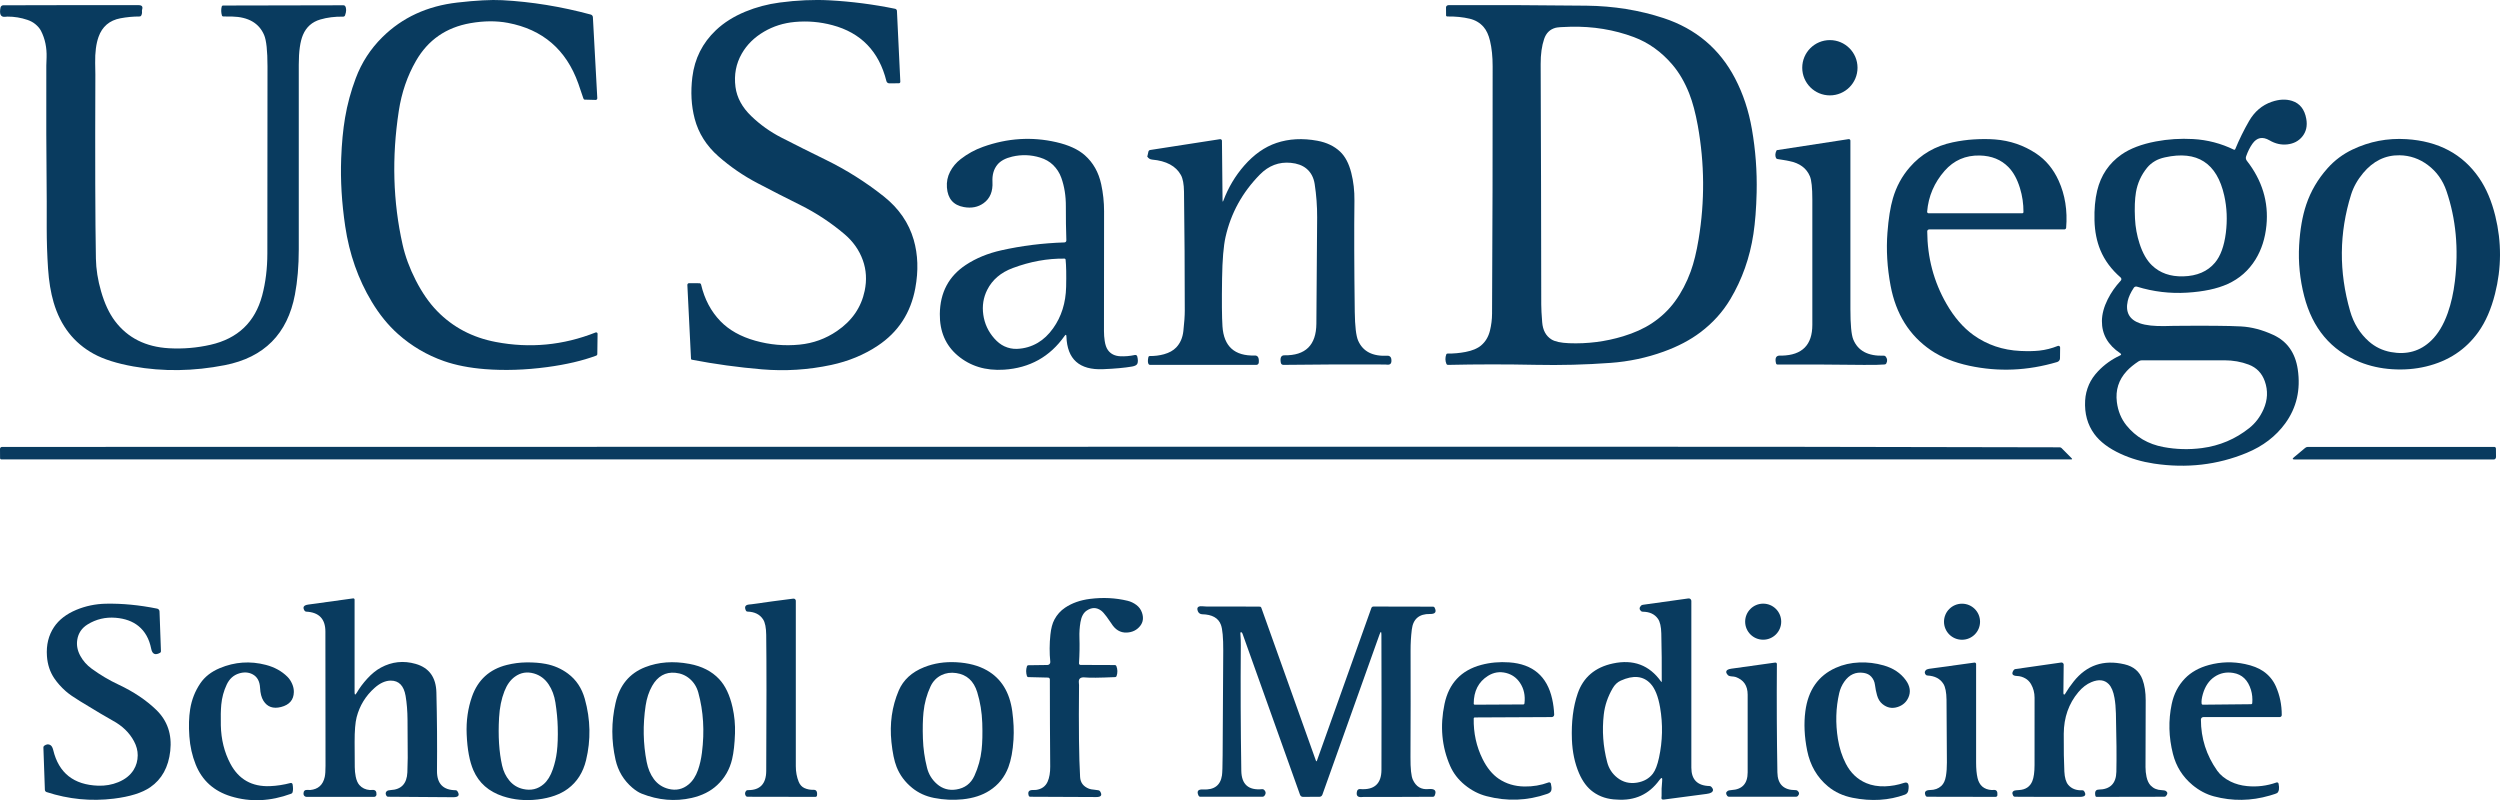
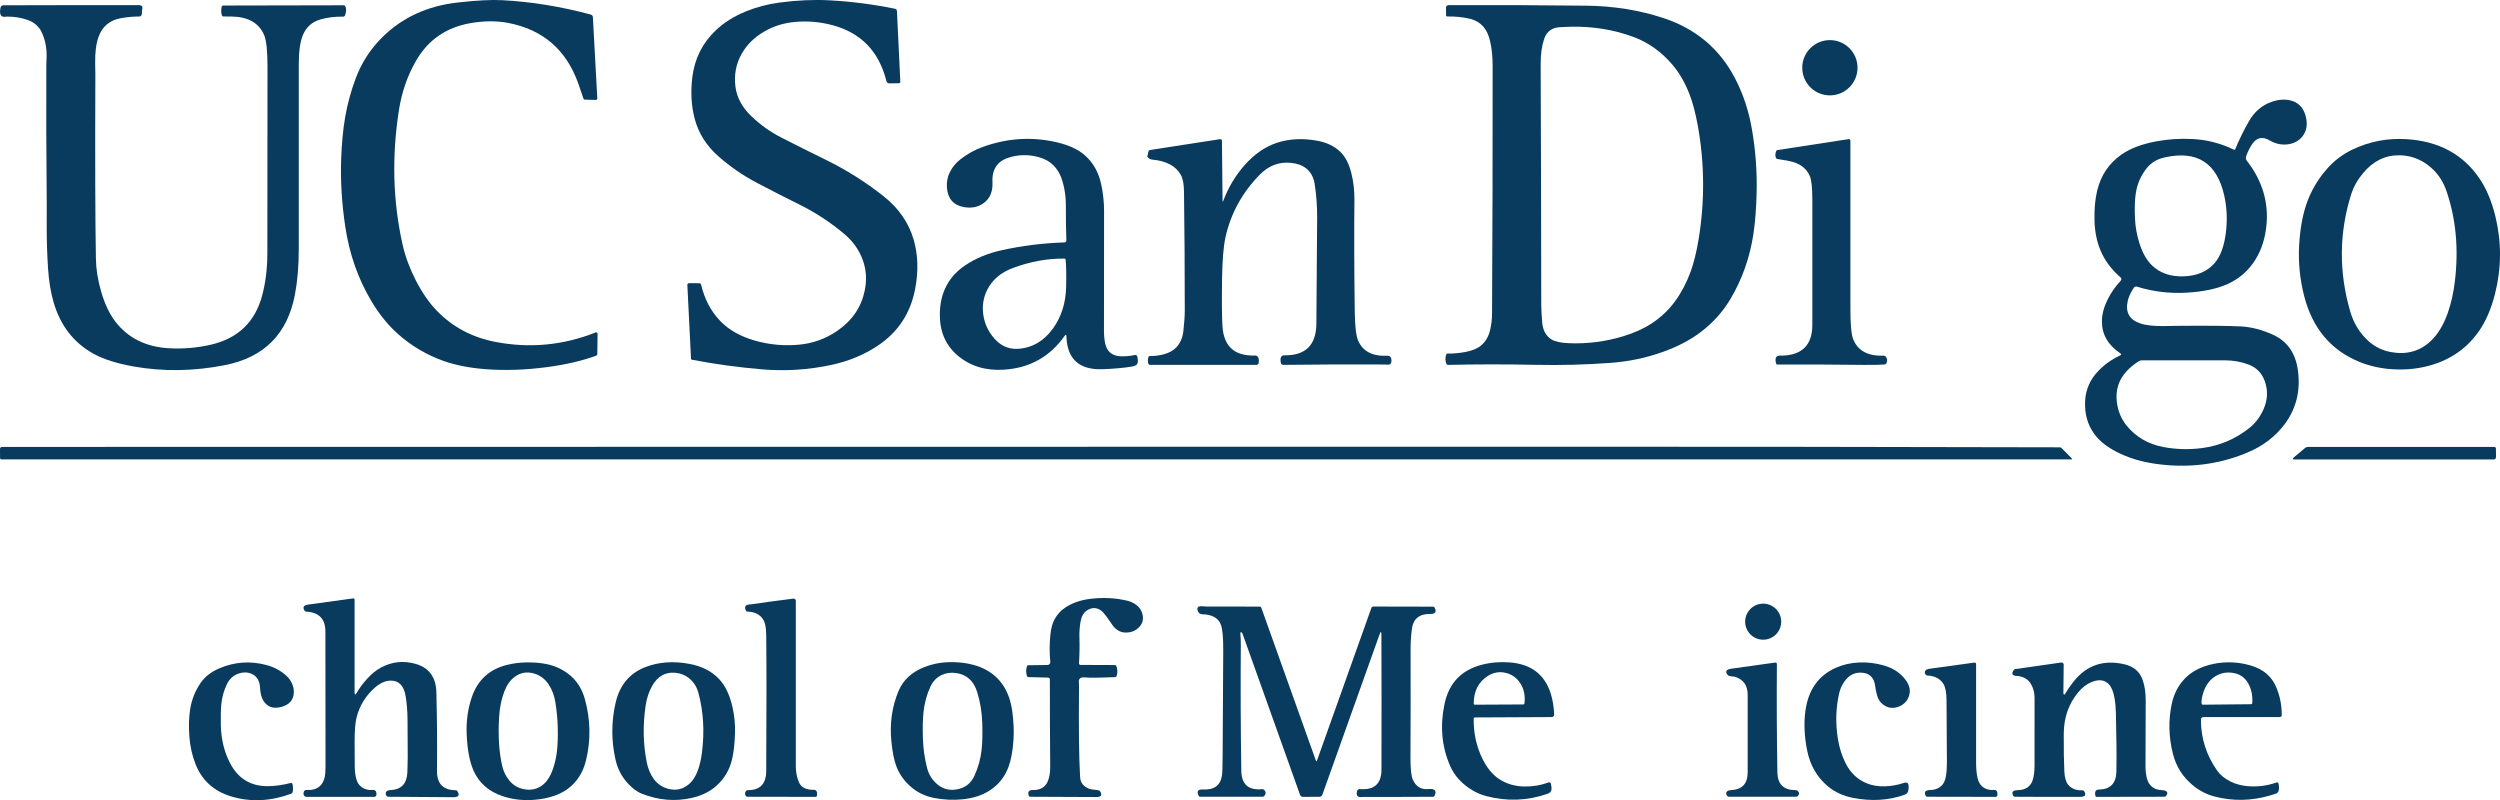
<svg xmlns="http://www.w3.org/2000/svg" id="Layer_2" viewBox="0 0 1198.33 383.57">
  <defs>
    <style>.cls-1{fill:#093b5f;}</style>
  </defs>
  <g id="Layer_1-2">
    <path class="cls-1" d="M183.3,17.8c9.51-9.4,21.49-14.93,35.92-16.58,9.02-1.03,16.19-1.41,21.51-1.13,14.07.75,28.22,3.05,42.45,6.89.57.15.98.66,1.01,1.24l2.11,38.8c.03.46-.28.85-.69.88-.02,0-.04,0-.06,0l-5.28-.14c-.28-.01-.53-.24-.64-.58-.77-2.41-1.59-4.81-2.45-7.2-5.8-16.19-17.04-25.86-33.71-29.01-5.52-1.04-11.51-1-17.98.13-11.64,2.04-20.33,8.06-26.08,18.06-4.17,7.23-6.92,15.25-8.26,24.05-3.39,22.17-2.79,43.5,1.82,64.01,1.27,5.67,3.37,11.36,6.29,17.08,3.06,5.99,6.49,10.93,10.3,14.83,7.53,7.73,16.9,12.67,28.11,14.8,16.33,3.11,32.26,1.59,47.81-4.56.36-.14.77.02.91.37.03.08.05.17.05.26l-.13,9.79c0,.29-.2.56-.5.67-6.59,2.45-14.45,4.29-23.59,5.51-10.44,1.39-20.38,1.71-29.82.96-7.41-.59-13.93-1.87-19.58-3.84-8.23-2.89-15.58-7.22-22.07-13.01-4.72-4.21-8.91-9.37-12.57-15.46-6.5-10.81-10.74-22.86-12.71-36.15-1.67-11.26-2.32-22.09-1.93-32.48.27-7.31.89-13.81,1.85-19.5,1.09-6.47,2.81-12.81,5.14-19,2.82-7.51,7.08-14.07,12.77-19.69Z" />
    <path class="cls-1" d="M345.28,153.91c4.15,4.29,9.72,7.43,16.73,9.4,6.95,1.96,14.02,2.59,21.21,1.88,6.56-.64,12.55-2.81,17.98-6.52,7.19-4.9,11.61-11.33,13.27-19.29,1.07-5.13.78-10.02-.89-14.66-1.73-4.83-4.68-9-8.83-12.52-6.49-5.49-13.54-10.14-21.15-13.93-6.91-3.43-13.78-6.94-20.61-10.53-6.69-3.51-12.88-7.76-18.56-12.74-5.81-5.1-9.63-11.14-11.46-18.13-1.61-6.16-1.98-12.79-1.11-19.89,1.09-8.88,4.85-16.38,11.3-22.5,3.83-3.63,8.56-6.61,14.17-8.92,5.14-2.12,10.6-3.57,16.39-4.34,8.35-1.11,16.35-1.47,24-1.06,10.45.57,20.9,1.92,31.33,4.05.49.1.86.52.88,1.02l1.62,33.93c.02.4-.27.74-.65.76-.01,0-.03,0-.04,0l-4.63.03c-.63,0-1.19-.44-1.35-1.08-3.55-14.23-12.19-23.17-25.93-26.82-5.9-1.57-11.89-2.08-17.97-1.52-5.39.49-10.3,2.04-14.74,4.64-4.66,2.73-8.21,6.22-10.66,10.49-2.79,4.85-3.8,10.19-3.05,16,.67,5.12,3.19,9.78,7.54,13.97,4.29,4.14,9.1,7.57,14.42,10.3,7.07,3.63,14.18,7.18,21.32,10.67,9.89,4.84,19.15,10.68,27.78,17.52,7.24,5.75,12.03,12.7,14.38,20.85,2.05,7.1,2.3,14.82.76,23.15-2.18,11.87-8.18,21.07-18.01,27.6-6.58,4.37-14,7.44-22.26,9.21-10.97,2.35-22.05,3.05-33.25,2.11-11.31-.95-22.51-2.49-33.61-4.62-.21-.04-.37-.22-.38-.43l-1.75-35.37c-.03-.46.31-.85.75-.88.02,0,.04,0,.06,0l4.99.03c.37,0,.69.27.78.65,1.65,6.99,4.72,12.82,9.23,17.49Z" />
    <path class="cls-1" d="M81.03,166.93c6.71.37,13.34-.18,19.89-1.67,13.08-2.98,21.33-10.85,24.74-23.6,1.65-6.19,2.48-12.92,2.49-20.19.04-29.87.06-59.73.07-89.6,0-7.53-.54-12.56-1.62-15.09-2.45-5.71-7.55-8.66-15.31-8.85-1.41-.03-2.83-.04-4.25-.03-.31,0-.58-.18-.66-.46-.42-1.42-.46-2.85-.11-4.29.08-.29.34-.5.64-.5l57.74-.12c.34,0,.65.15.8.4.64,1.05.62,2.53-.05,4.42-.14.38-.5.64-.91.63-3.99-.07-7.65.39-10.98,1.37-3.93,1.15-6.69,3.61-8.29,7.37-1.34,3.15-2.01,7.9-2.01,14.25,0,29.5,0,59,0,88.5,0,7.99-.61,15.23-1.84,21.73-3.56,18.85-14.76,30.13-33.6,33.83-14.97,2.94-29.57,3.15-43.8.62-7.91-1.41-14.23-3.41-18.98-6-9.55-5.22-15.98-13.45-19.28-24.68-1.38-4.71-2.27-10.12-2.68-16.25-.43-6.51-.64-13.03-.64-19.56,0-8.19.01-12.32.01-12.39-.21-21.79-.28-43.59-.2-65.38,0-.03.04-1.31.13-3.83.15-4.74-.74-9-2.68-12.78-.6-1.15-1.53-2.24-2.78-3.26-1.02-.83-2.26-1.5-3.71-1.99-3.09-1.05-6.29-1.58-9.6-1.57-.07,0-.46.03-1.18.1C.33,8.24-.39,6.77.24,3.63c.13-.64.69-1.1,1.33-1.1,21.29-.07,42.92-.09,64.9-.06,1.52,0,2.08.68,1.67,2.04-.09.31-.12.62-.09.94.09.74-.04,1.42-.38,2.04-.13.25-.43.41-.76.41-3.09,0-6.15.29-9.18.86-5.24.99-8.74,3.97-10.51,8.96-1.15,3.25-1.69,7.42-1.6,12.51.06,3.63.09,5.46.09,5.49-.15,40.63-.07,70.04.26,88.25.09,5.05.92,10.29,2.49,15.71,1.68,5.83,3.9,10.58,6.67,14.24,6.08,8.04,14.71,12.38,25.9,13.01Z" />
    <path class="cls-1" d="M715.19,150.41c.22-39.57.31-79.13.28-118.69,0-4.58-.42-8.62-1.25-12.11-.68-2.87-1.71-5.1-3.1-6.7-1.73-1.98-3.94-3.29-6.65-3.94-3.21-.76-6.77-1.12-10.68-1.07-.35,0-.63-.2-.64-.47,0,0,0,0,0-.01l-.03-3.88c0-.58.53-1.06,1.2-1.07,22.27-.09,44.32-.01,66.15.25,13.02.15,25.33,2.14,36.93,5.95,15.45,5.09,26.87,14.71,34.26,28.86,3.86,7.4,6.56,15.53,8.09,24.38,1.75,10.07,2.5,20.18,2.27,30.33-.18,7.65-.7,14.3-1.55,19.93-1.73,11.37-5.42,21.78-11.06,31.24-3.65,6.12-8.43,11.41-14.34,15.87-4.9,3.7-10.77,6.79-17.62,9.26-8.17,2.96-16.67,4.76-25.48,5.4-11.99.88-23.99,1.19-36,.93-13.98-.29-27.96-.28-41.94.03-.31,0-.58-.17-.7-.45-.62-1.51-.65-3.04-.08-4.59.09-.24.32-.4.57-.39,2.98.03,5.89-.23,8.74-.79,3.19-.62,5.64-1.64,7.33-3.06,2.14-1.79,3.57-4.17,4.3-7.16.65-2.65.99-5.33,1-8.05ZM740.16,18.66c-1.13,3.31-1.69,7.33-1.67,12.06.15,38.41.25,76.83.28,115.25,0,1.99.15,4.82.45,8.5.31,3.85,1.81,6.6,4.48,8.25,1.67,1.03,4.45,1.63,8.33,1.79,8.89.35,17.55-.75,25.98-3.31,5.35-1.63,9.94-3.7,13.77-6.23,4.43-2.93,8.14-6.45,11.13-10.56,3.06-4.21,5.56-8.97,7.49-14.27,1.52-4.16,2.79-9.34,3.81-15.54,2.99-18.13,2.86-36.24-.39-54.33-1.11-6.13-2.47-11.25-4.09-15.36-2.14-5.44-4.83-10.07-8.07-13.88-5.27-6.19-11.44-10.6-18.5-13.25-9.53-3.56-19.65-5.21-30.38-4.96-3.82.09-6.19.25-7.1.49-2.71.71-4.55,2.5-5.52,5.35Z" />
    <circle class="cls-1" cx="877.12" cy="32.47" r="13.25" />
    <path class="cls-1" d="M1024.3,137.4c-.56-.17-1.18.05-1.5.54-1.51,2.29-2.48,4.39-2.91,6.32-1.19,5.38.76,8.95,5.83,10.71,2.88,1,6.94,1.44,12.18,1.32,2.69-.06,4.07-.09,4.14-.09,15.5-.14,26.23-.05,32.18.27,5.01.27,10.16,1.62,15.44,4.06,6.63,3.07,10.53,8.55,11.72,16.45,1.46,9.79-.53,18.43-5.97,25.93-4.53,6.23-10.7,10.95-18.53,14.18-13.97,5.77-28.77,7.48-44.41,5.13-5.78-.87-11.11-2.43-15.98-4.68-5.68-2.62-9.88-5.78-12.6-9.48-3.3-4.49-4.77-9.86-4.42-16.09.15-2.65.77-5.19,1.84-7.64.98-2.22,2.43-4.35,4.36-6.39,2.99-3.15,6.51-5.68,10.56-7.57.63-.29.66-.64.08-1.03-5.94-3.98-8.87-9.15-8.8-15.5.04-3.29.97-6.75,2.78-10.37,1.62-3.23,3.71-6.22,6.27-8.97.39-.42.36-1.08-.06-1.47,0,0-.02-.01-.02-.02-4.45-3.86-7.68-8.23-9.7-13.1-1.75-4.23-2.69-8.98-2.83-14.26-.14-5.35.29-10.11,1.29-14.29,1.77-7.33,5.64-13.08,11.61-17.26,4.17-2.91,9.67-5.01,16.5-6.3,5.85-1.11,11.81-1.49,17.87-1.15,6.87.39,13.39,2.09,19.56,5.1.23.11.5.02.62-.21,0-.01,0-.02.01-.03,1.91-4.64,4.12-9.13,6.62-13.48,2.63-4.55,6.25-7.63,10.84-9.22,3.59-1.24,6.85-1.39,9.78-.46,3.74,1.19,6.01,4.07,6.82,8.62.6,3.39-.06,6.24-1.97,8.55-1.73,2.1-4.08,3.33-7.04,3.68-2.95.35-5.81-.29-8.6-1.92-3.33-1.95-6.06-1.41-8.21,1.62-1.16,1.63-2.17,3.64-3.02,6.04-.26.71-.13,1.5.34,2.1,7.37,9.45,10.51,19.79,9.4,31.01-.61,6.21-2.35,11.64-5.23,16.31-3.27,5.29-7.72,9.22-13.36,11.77-5.03,2.28-11.52,3.66-19.47,4.15-8.15.5-16.16-.46-24.01-2.88ZM1029.16,80.41c-2.81,3.47-4.59,7.39-5.33,11.76-.55,3.31-.71,7.51-.46,12.61.2,4.11.93,8.11,2.19,12,1.47,4.54,3.44,8.01,5.93,10.4,3.83,3.69,8.82,5.45,14.98,5.29,6.62-.17,11.7-2.36,15.24-6.56,2.67-3.18,4.41-7.94,5.21-14.27.77-6.15.52-12.11-.76-17.86-3.49-15.65-12.98-21.77-28.45-18.35-1.85.41-3.4.98-4.67,1.72-1.58.92-2.87,2.01-3.88,3.26ZM1019.39,177.89c-3.85,4.15-5.42,9.1-4.71,14.83.55,4.34,2.08,8.07,4.6,11.19,4.49,5.54,10.4,9,17.73,10.37,6.13,1.15,12.28,1.31,18.47.5,8.48-1.11,16.05-4.32,22.7-9.62,2.9-2.31,5.16-5.29,6.79-8.94,2.01-4.51,2.21-9,.62-13.49-1.38-3.87-3.94-6.52-7.68-7.95-3.63-1.38-7.52-2.07-11.69-2.07-12.83,0-26.01,0-39.53,0-.55,0-1.1.16-1.57.47-2.32,1.52-4.23,3.09-5.73,4.7Z" />
    <path class="cls-1" d="M851.55,72.13c.04-.09.13-.15.22-.17l34.31-5.27c.42-.07.81.22.88.64,0,.04,0,.08,0,.12v80.69c0,7.43.45,12.26,1.34,14.49,2.21,5.51,7.09,8.13,14.66,7.86.34-.01.65.11.85.34.87,1.03.99,2.16.34,3.4-.14.27-.43.44-.75.47-2.17.19-5.54.26-10.13.21-13.52-.17-27.29-.23-41.31-.19-.3,0-.56-.2-.64-.49-.66-2.6,0-3.86,1.96-3.79.52.01.8.02.85.02,9.72-.23,14.58-5.14,14.58-14.74v-60.13c0-5.54-.39-9.24-1.17-11.1-1.63-3.89-4.93-6.32-9.88-7.29-1.87-.37-3.75-.69-5.64-.97-.33-.05-.6-.24-.73-.51-.48-1.09-.4-2.28.25-3.59Z" />
    <path class="cls-1" d="M511.17,161.28c-.03-.97-.32-1.05-.88-.26-7.03,9.99-16.72,15.39-29.05,16.18-8.79.57-16.19-1.7-22.21-6.79-5.79-4.91-8.64-11.56-8.54-19.94.12-10.26,4.28-18.09,12.48-23.5,4.88-3.22,10.55-5.55,17-6.99,9.79-2.19,19.88-3.45,30.26-3.78.52-.02.93-.45.91-.97,0,0,0,0,0-.01-.18-5.27-.26-10.68-.24-16.25.03-5.03-.7-9.61-2.18-13.75-.84-2.36-2.17-4.42-4-6.19-1.63-1.58-3.69-2.75-6.2-3.52-4.4-1.34-8.84-1.49-13.33-.44-3.22.75-5.57,2.02-7.06,3.8-1.79,2.15-2.59,4.93-2.41,8.35.24,4.55-1.17,7.93-4.22,10.14-2.66,1.93-5.83,2.56-9.52,1.89-5.01-.9-7.7-4.03-8.09-9.38-.2-2.7.3-5.21,1.5-7.53,1.21-2.36,2.92-4.39,5.11-6.09,3.24-2.51,6.79-4.46,10.66-5.85,11.71-4.2,23.44-4.95,35.17-2.25,5.93,1.36,10.5,3.46,13.71,6.31,3.96,3.52,6.56,8.13,7.8,13.84.92,4.25,1.38,8.56,1.38,12.92,0,19.17-.02,38.33-.05,57.5,0,1.58.11,3.15.35,4.7.29,1.91.81,3.37,1.54,4.38,1.32,1.85,3.29,2.84,5.91,2.97,2.27.11,4.62-.09,7.04-.61.5-.11,1,.2,1.12.7.37,1.49.39,2.63.06,3.44-.29.69-1.14,1.15-2.56,1.4-3.54.61-8.18,1.04-13.91,1.27-11.34.47-17.19-4.76-17.55-15.69ZM511.03,137.53c.13-5.85.05-10.21-.25-13.06-.03-.29-.27-.5-.56-.51-8.16-.1-16.41,1.4-24.75,4.51-5.75,2.14-9.84,5.63-12.27,10.47-1.84,3.67-2.47,7.63-1.88,11.88.6,4.31,2.37,8.13,5.31,11.44,1.49,1.68,3.08,2.92,4.76,3.71,1.95.91,3.97,1.33,6.08,1.25,3.6-.14,6.93-1.11,9.99-2.91,2.73-1.61,5.18-3.92,7.33-6.94,3.99-5.59,6.07-12.2,6.24-19.84Z" />
    <path class="cls-1" d="M586.02,96.11c0,.69.13.71.38.06,2.37-6.3,5.7-11.89,9.98-16.78,4.69-5.35,9.83-8.97,15.44-10.86,6.01-2.02,12.56-2.37,19.65-1.06,4.46.83,8.09,2.57,10.9,5.22,2.42,2.29,4.2,5.67,5.33,10.13,1.07,4.2,1.58,8.67,1.52,13.4-.17,13.85-.12,31.6.16,53.25.09,6.93.63,11.53,1.62,13.8,2.28,5.23,6.98,7.64,14.11,7.23.86-.05,1.62.56,1.76,1.41.35,2.05-.26,3.02-1.85,2.89-.69-.05-1.06-.08-1.11-.08-16.54-.09-32.8-.03-48.77.18-.58,0-1.09-.41-1.19-.98-.46-2.43.11-3.64,1.71-3.61,10.11.15,15.22-4.88,15.32-15.09.16-17,.28-34,.37-51,.03-5.36-.37-10.69-1.18-15.99-.49-3.19-1.83-5.68-4.03-7.47-1.87-1.51-4.34-2.42-7.43-2.71-5.65-.54-10.59,1.33-14.8,5.61-8.41,8.54-13.9,18.51-16.47,29.92-.97,4.32-1.53,10.95-1.66,19.9-.17,10.98-.1,18.64.19,22.99.65,9.59,5.81,14.23,15.5,13.94,1.48-.05,2.11,1.1,1.9,3.43-.06.61-.57,1.07-1.19,1.07h-50.9c-.35,0-.65-.17-.77-.43-.37-.75-.38-1.85-.05-3.3.07-.31.35-.52.67-.52,2.37.03,4.64-.26,6.82-.86,2.49-.69,4.45-1.78,5.86-3.27,1.91-2.01,3.05-4.62,3.41-7.81.45-4.05.68-7.3.68-9.75,0-19.05-.12-38.1-.37-57.15-.05-3.57-.54-6.22-1.49-7.93-2.39-4.31-6.98-6.78-13.77-7.39-1.09-.1-1.89-.63-2.41-1.6.09.17.29-.56.6-2.18.08-.42.42-.75.85-.82l33.48-5.19c.45-.07.86.25.93.7,0,.04,0,.07,0,.11l.29,28.59Z" />
-     <path class="cls-1" d="M915.41,80.16c5.39-6.21,12.25-10.19,20.56-11.94,3.49-.73,6.87-1.2,10.15-1.4,3.68-.23,7.08-.22,10.2.02,7.17.57,13.7,2.8,19.59,6.69,4.7,3.11,8.32,7.47,10.86,13.06,3.08,6.79,4.28,14.31,3.6,22.57-.03.46-.42.81-.88.81h-64.79c-.51,0-.92.41-.92.92.06,12.57,3.13,24.14,9.2,34.71,3.71,6.46,8.03,11.46,12.96,15,6.54,4.69,14.04,7.23,22.49,7.62,3.54.16,6.56.11,9.07-.16,3-.32,5.95-1.07,8.86-2.24.42-.17.9.04,1.06.45.04.09.06.2.06.3l-.06,5.18c0,.81-.56,1.54-1.37,1.78-14.12,4.19-28.16,4.79-42.13,1.78-7.28-1.57-13.41-4.05-18.4-7.46-10.32-7.05-16.75-17.34-19.3-30.88-1.63-8.69-2.14-17.18-1.51-25.48.51-6.73,1.38-12.21,2.62-16.44,1.65-5.63,4.34-10.6,8.08-14.89ZM932.12,81.88c-4.97,5.66-7.77,12.19-8.38,19.59-.03.38.25.71.63.75.02,0,.04,0,.06,0h44.93c.3,0,.55-.25.55-.55.03-3.94-.53-7.78-1.68-11.52-1.3-4.25-3.12-7.59-5.47-10-3.51-3.61-8.1-5.48-13.79-5.61-6.81-.15-12.42,2.3-16.85,7.34Z" />
    <path class="cls-1" d="M1115.66,80.65c3.37-3.79,7.36-6.77,11.95-8.96,8.15-3.89,16.77-5.56,25.86-4.99,15.37.95,26.98,7.15,34.85,18.6,3.42,4.97,6.01,11.07,7.77,18.28,3.04,12.45,2.99,24.88-.16,37.3-1.85,7.31-4.5,13.38-7.94,18.21-6.03,8.47-14.39,14-25.08,16.57-5.16,1.24-10.56,1.68-16.19,1.32-5.59-.35-10.81-1.51-15.67-3.48-13.73-5.57-22.58-16.08-26.57-31.53-2.08-8.08-2.89-16.21-2.43-24.39.43-7.51,1.56-14.02,3.41-19.52,2.15-6.39,5.55-12.2,10.2-17.41ZM1132.72,82.96c-2.71,3.25-4.62,6.67-5.75,10.26-5.77,18.43-5.92,37.08-.47,55.95,1.69,5.86,4.69,10.69,8.99,14.5,2.99,2.63,6.49,4.33,10.52,5.08,7.65,1.42,14.1-.41,19.34-5.49,3.31-3.2,5.95-7.61,7.94-13.23,1.61-4.57,2.76-9.67,3.43-15.31,1.84-15.49.49-29.89-4.06-43.19-1.77-5.15-4.72-9.27-8.86-12.38-4.09-3.08-8.64-4.65-13.65-4.72-6.81-.09-12.62,2.75-17.43,8.53Z" />
    <path class="cls-1" d="M988.15,214.76l4.83,4.87c.39.39.3.59-.25.59H.68c-.36,0-.64-.27-.65-.6L0,215.17c0-.52.43-.94.97-.95,0,0,0,0,.01,0,244.07,0,487.82-.03,731.24-.1,85.02-.03,170.04.07,255.06.29.33,0,.65.13.87.35Z" />
    <path class="cls-1" d="M1104.92,214.71c.38-.32.83-.49,1.27-.49h89.47c.39,0,.71.36.72.81l.04,3.98c0,.66-.42,1.2-.94,1.21,0,0,0,0-.01,0h-95.65c-.99,0-1.1-.32-.33-.97l5.43-4.54Z" />
    <path class="cls-1" d="M170.99,332.08c1.35-2.33,3.04-4.59,5.06-6.8,2.11-2.31,4.29-4.07,6.53-5.28,5.28-2.85,10.83-3.44,16.64-1.78,6.47,1.85,9.79,6.43,9.96,13.75.31,12.5.4,25,.28,37.5-.05,6.16,2.93,9.26,8.95,9.31.33,0,.62.16.79.41,1.31,1.98.65,2.96-1.98,2.94-10.4-.07-20.8-.15-31.19-.22-.33,0-.62-.16-.77-.41-.56-.93-.52-1.68.13-2.26.35-.31.96-.49,1.82-.53,5.14-.24,7.82-3.07,8.05-8.49.19-4.64.24-9.28.14-13.92,0-.13-.02-3.85-.06-11.16-.03-4.29-.34-8.16-.93-11.61-.85-4.87-3.22-7.3-7.11-7.29-2.55.01-5.13,1.17-7.72,3.46-4.32,3.83-7.2,8.53-8.64,14.1-.65,2.53-.97,6.5-.96,11.91.01,4.01.04,8.01.07,12.01.01,1.52.16,3.02.45,4.5.35,1.77.93,3.12,1.76,4.07,1.25,1.43,2.93,2.23,5.05,2.4.05,0,.48-.02,1.31-.06,1.3-.06,1.91.68,1.84,2.23-.02.62-.53,1.11-1.15,1.11h-32.36c-.82,0-1.48-.66-1.48-1.48h0c0-1.29.59-1.92,1.76-1.87.95.04,1.45.06,1.49.05,3.79-.36,6.1-2.45,6.94-6.26.25-1.15.38-2.97.37-5.44-.04-21.41-.06-42.83-.06-64.25,0-6.05-3.06-9.23-9.18-9.54-.33-.02-.63-.18-.79-.43-1.07-1.67-.49-2.65,1.73-2.96,6.97-.96,14.15-1.95,21.54-2.97.33-.05.64.18.69.52,0,.03,0,.06,0,.09v44.38c0,1.35.34,1.44,1.02.27Z" />
    <path class="cls-1" d="M502.34,324.79l-9.44-.23c-.3,0-.56-.21-.66-.5-.49-1.57-.49-3.13.01-4.69.09-.29.36-.5.66-.5l9.16-.12c.76-.01,1.37-.61,1.37-1.34,0-.04,0-.07,0-.11-.43-4.29-.41-8.66.05-13.09.31-3,.95-5.41,1.92-7.22,1.25-2.35,2.96-4.26,5.13-5.71,3.33-2.23,7.31-3.63,11.92-4.21,6.24-.79,12.25-.49,18.02.9,1.53.37,2.94,1.04,4.23,2.01,1.27.96,2.15,2.17,2.66,3.64.86,2.46.58,4.59-.84,6.4-1.59,2.01-3.75,3.08-6.49,3.19-3.03.12-5.49-1.36-7.37-4.43-.37-.59-1.12-1.67-2.27-3.23-1.03-1.4-1.9-2.36-2.63-2.89-2.18-1.59-4.46-1.59-6.85,0-1.56,1.03-2.57,2.88-3.02,5.55-.42,2.48-.58,4.98-.49,7.51.13,3.92.06,7.99-.21,12.21-.03.41.29.76.7.79.02,0,.03,0,.05,0l16.46.06c.31,0,.59.19.7.47.61,1.59.65,3.19.1,4.82-.09.28-.36.47-.67.49-7.61.33-12.38.38-14.31.16-2.2-.25-3.24.5-3.11,2.27.07.91.1,1.4.1,1.46-.2,20.13-.03,34.81.51,44.02.16,2.69,1.59,4.55,4.29,5.6.55.22,1.38.37,2.49.46.68.05,1.36.15,2.04.28.33.06.6.25.77.51,1.13,1.83.51,2.74-1.84,2.73-10.56-.02-21.12-.07-31.68-.14-.32,0-.59-.19-.68-.47-.59-1.81,0-2.73,1.78-2.76,1.06-.02,1.61-.03,1.66-.04,2.73-.37,4.6-1.69,5.61-3.98.84-1.9,1.25-4.3,1.23-7.19-.11-13.5-.17-27.44-.17-41.81,0-.47-.39-.86-.88-.87Z" />
-     <path class="cls-1" d="M797.47,383.26c-.79.07-1.15-.22-1.09-.85.05-.55.08-.84.07-.88-.07-2.36.02-4.72.27-7.07.21-1.85-.24-2.03-1.34-.52-4.97,6.85-11.78,9.96-20.41,9.32-4.33-.13-8.1-1.34-11.3-3.64-2.83-2.03-5.09-5.04-6.8-9.03-2.04-4.76-3.17-10.13-3.4-16.12-.31-8.37.6-15.71,2.75-22,2.66-7.79,8.3-12.61,16.91-14.45,9.78-2.1,17.46.78,23.05,8.64.23.33.35.29.35-.11.05-7.64-.02-15.27-.21-22.9-.08-3.27-.61-5.62-1.6-7.03-1.57-2.24-3.98-3.37-7.25-3.4-.36,0-.68-.12-.89-.32-.87-.82-.86-1.68.03-2.59.21-.21.51-.36.86-.41l21.84-3.05c.68-.09,1.3.38,1.4,1.05,0,.06.01.11.01.17v79.9c0,5.71,2.9,8.64,8.69,8.8.34.01.65.14.86.36,1.13,1.17,1.11,2.11-.06,2.81-.47.28-1.2.48-2.2.61-6.85.87-13.69,1.78-20.54,2.71ZM775.18,372.75c2.75,2.19,5.93,2.99,9.53,2.39,3.26-.55,5.78-1.98,7.57-4.31,1.19-1.56,2.17-4.1,2.93-7.61,1.73-8.01,1.9-16.04.53-24.08-.9-5.31-2.43-9.12-4.58-11.44-3.46-3.71-8.22-4.2-14.28-1.45-1.59.71-2.9,1.95-3.91,3.72-2.33,4.03-3.73,8.19-4.22,12.47-.89,7.76-.34,15.41,1.64,22.94.79,3,2.39,5.46,4.79,7.37Z" />
    <path class="cls-1" d="M385.63,377.76c1.33.6,2.78.87,4.34.82,1.33-.05,1.88.87,1.64,2.75-.05.36-.36.64-.73.64l-32.6-.06c-.34,0-.64-.16-.79-.41-.53-.84-.48-1.64.13-2.41.19-.23.5-.36.85-.36,5.84.07,8.78-2.99,8.81-9.2.16-30.06.16-51.8-.01-65.22-.04-3.45-.53-5.92-1.48-7.39-1.55-2.41-4.05-3.66-7.5-3.76-.32,0-.61-.18-.73-.44-.87-1.81-.35-2.8,1.56-2.97.73-.07,1.13-.11,1.21-.12,6.55-.95,13.18-1.85,19.91-2.69.6-.08,1.14.34,1.22.94,0,.05,0,.09,0,.14v79.2c0,2.75.46,5.25,1.38,7.5.59,1.45,1.52,2.47,2.78,3.04Z" />
-     <path class="cls-1" d="M22.35,379.68c-.49-.16-.82-.6-.84-1.11l-.71-20.29c-.01-.32.13-.63.38-.81,1.14-.83,2.18-.91,3.11-.23.54.39.95,1.17,1.23,2.32,2.64,10.96,9.81,16.64,21.52,17.05,3.42.11,6.63-.45,9.64-1.68,3.33-1.37,5.79-3.34,7.37-5.89,1.3-2.09,1.95-4.42,1.96-6.99.01-2.27-.58-4.52-1.78-6.75-2.19-4.11-5.59-7.4-10.2-9.89-2.41-1.31-7.66-4.42-15.73-9.35-3.01-1.84-5.26-3.41-6.75-4.72-2.19-1.93-4.03-3.99-5.52-6.18-2.07-3.06-3.25-6.62-3.53-10.67-.37-5.33.76-9.97,3.41-13.93,2.33-3.48,5.89-6.23,10.68-8.24,4.43-1.85,9.14-2.83,14.13-2.94,7.83-.16,16.03.63,24.61,2.36.64.14,1.11.68,1.13,1.33l.69,19.09c.01.31-.15.6-.42.75-2.33,1.3-3.75.65-4.26-1.94-.93-4.71-2.96-8.33-6.1-10.88-2.83-2.29-6.48-3.61-10.96-3.97-4.85-.39-9.31.67-13.38,3.16-2.85,1.75-4.52,4.23-5.01,7.45-.39,2.58.1,5.14,1.49,7.67,1.3,2.39,3.1,4.42,5.41,6.11,4.07,2.98,8.39,5.54,12.96,7.68,7.17,3.37,13.18,7.4,18.03,12.09,5.34,5.18,7.57,11.74,6.7,19.68-.86,7.77-4.05,13.56-9.57,17.38-3.91,2.7-9.74,4.53-17.49,5.48-10.92,1.34-21.65.29-32.2-3.14Z" />
    <circle class="cls-1" cx="845.15" cy="297.99" r="8.64" />
-     <circle class="cls-1" cx="940.46" cy="298.01" r="8.64" />
    <path class="cls-1" d="M662.16,304.37c0-1.84-.32-1.89-.94-.16l-27.36,76.71c-.22.6-.77,1.01-1.38,1.01l-7.97.03c-.6,0-1.15-.39-1.36-.98l-27.57-77.23c-.14-.38-.37-.66-.61-.73-.33-.09-.46.22-.4.94.14,1.75.2,3.51.19,5.26-.15,20.09-.07,40.17.24,60.25.11,6.51,3.43,9.44,9.97,8.8.34-.03.67.07.89.27,1.01.93,1.05,1.93.14,3-.2.23-.51.37-.85.37h-29.87c-.31,0-.6-.18-.73-.45-1.07-2.17-.35-3.19,2.16-3.05,5.27.29,8.28-1.94,9.01-6.69.19-1.21.3-4.46.33-9.75.11-16.67.21-33.33.29-50,.03-6.25-.34-10.41-1.12-12.5-1.21-3.26-4.22-4.94-9.03-5.04-.88-.02-1.67-.57-1.99-1.39-.69-1.75-.03-2.57,1.97-2.45,1.37.09,2.08.13,2.11.13,8.55-.03,17.09,0,25.63.06.3,0,.56.19.66.47l26.17,73.3c.18.49.36.49.54,0l26.06-73.11c.15-.43.55-.71.99-.71l28.59.06c.31,0,.59.17.73.43,1.07,2.1.35,3.13-2.18,3.08-5.21-.1-8.13,2.38-8.74,7.43-.41,3.32-.6,6.65-.59,10,.05,17.08.04,34.16-.05,51.25-.03,5.45.35,9.04,1.13,10.75,1.52,3.34,4.02,4.84,7.5,4.5,3.07-.3,4.04.78,2.91,3.25-.13.27-.4.44-.71.44-11.01.07-22.02.09-33.03.06-.1,0-.54.03-1.33.08-1.91.12-2.61-.83-2.08-2.85.16-.63.75-1.04,1.39-.99,6.85.57,10.29-2.51,10.31-9.24.06-21.98.05-43.51-.02-64.6Z" />
    <path class="cls-1" d="M114.6,322.79c-2.67.82-4.65,2.61-5.94,5.37-1.41,3.01-2.28,6.21-2.6,9.62-.23,2.49-.3,5.78-.21,9.87.15,6.79,1.67,12.92,4.56,18.38,3.99,7.55,10.34,11.15,19.05,10.79,3.2-.13,6.46-.63,9.78-1.5.44-.12.89.14,1,.58,0,.03.01.05.02.08.27,1.63.26,2.92-.04,3.85-.09.28-.34.51-.66.63-9.97,3.67-19.59,4.09-28.84,1.26-8.22-2.51-13.87-7.62-16.94-15.31-1.67-4.18-2.67-8.64-3.01-13.39-.35-4.95-.23-9.31.38-13.08.72-4.54,2.35-8.68,4.88-12.41,2.14-3.15,5.25-5.57,9.34-7.28,7.18-3,14.55-3.51,22.1-1.54,4.15,1.09,7.59,2.99,10.31,5.7.92.91,1.67,2.05,2.26,3.4.57,1.31.84,2.61.81,3.92-.07,3.74-2.12,6.13-6.15,7.16-3.77.96-6.57-.03-8.42-2.98-.95-1.52-1.49-3.59-1.62-6.2-.16-3.15-1.35-5.31-3.57-6.49-1.93-1.02-4.09-1.16-6.49-.43Z" />
    <path class="cls-1" d="M272.28,322.91c3.93,2.93,6.61,6.97,8.04,12.1,2.75,9.86,2.95,19.66.59,29.4-1.42,5.85-4.32,10.4-8.69,13.65-3.65,2.71-8.44,4.42-14.38,5.14-5.91.72-11.52.21-16.81-1.54-6.77-2.24-11.47-6.37-14.1-12.4-1.85-4.23-2.93-10.01-3.24-17.32-.27-6.39.58-12.38,2.53-17.97,2.83-8.09,8.42-13.18,16.75-15.25,3.09-.77,6.2-1.17,9.33-1.21,3.45-.04,6.56.2,9.32.73,3.96.76,7.51,2.32,10.66,4.67ZM255.92,322.81c-3.33-.95-6.38-.43-9.14,1.57-2.12,1.53-3.79,3.85-5,6.96-1.44,3.67-2.29,7.88-2.56,12.63-.5,8.85-.01,16.52,1.46,23.01.63,2.77,1.8,5.18,3.51,7.23,1.72,2.06,3.9,3.39,6.54,3.99,3.79.86,7.08.08,9.88-2.35,1.83-1.58,3.29-3.96,4.39-7.15.93-2.7,1.57-5.47,1.92-8.31.4-3.25.54-7.19.42-11.84-.09-3.65-.46-7.59-1.12-11.83-.52-3.32-1.6-6.2-3.24-8.65-1.78-2.67-4.13-4.42-7.06-5.26Z" />
    <path class="cls-1" d="M303.11,377.59c-4.15-3.55-6.84-8.02-8.06-13.39-2.05-9.07-2.06-18.14,0-27.21,1.92-8.52,6.67-14.26,14.24-17.21,6.39-2.49,13.45-3.01,21.19-1.56,5.95,1.11,10.69,3.53,14.2,7.26,2.99,3.16,5.14,7.69,6.46,13.6.92,4.09,1.31,8.24,1.17,12.46-.17,5.03-.63,9.14-1.38,12.33-1.16,4.92-3.54,9.07-7.15,12.44-3.19,2.99-7.27,5.04-12.25,6.17-7.99,1.8-15.98,1.11-23.99-2.07-1.41-.57-2.89-1.51-4.42-2.82ZM320.42,378.13c3.61.92,6.82.22,9.63-2.11,1.97-1.63,3.48-3.96,4.54-6.99.87-2.47,1.49-5.24,1.88-8.31,1.29-10.2.71-19.78-1.75-28.75-.74-2.69-2.12-4.9-4.15-6.63-1.93-1.65-4.22-2.6-6.85-2.85-4.77-.46-8.48,1.64-11.13,6.3-1.55,2.73-2.59,5.88-3.12,9.43-1.38,9.26-1.21,18.26.5,27,.63,3.23,1.78,5.97,3.43,8.21,1.77,2.39,4.11,3.96,7.02,4.7Z" />
-     <path class="cls-1" d="M437.25,377.67c-3.44-2.79-5.93-6.14-7.48-10.05-1.13-2.85-1.95-6.83-2.48-11.94-.91-8.81.25-17.03,3.49-24.65,2.19-5.13,6.27-8.88,12.25-11.25,4.72-1.87,9.84-2.65,15.36-2.35,5.79.31,10.68,1.61,14.67,3.88,6.86,3.91,10.91,10.46,12.16,19.66.65,4.83.85,9.35.59,13.56-.33,5.34-1.15,9.75-2.46,13.23-1.8,4.76-4.82,8.5-9.06,11.21-3.5,2.25-7.78,3.63-12.83,4.16-4.51.47-9.09.25-13.74-.66-4.01-.79-7.5-2.39-10.47-4.8ZM449.13,375.82c2.62,2.27,5.68,3.15,9.17,2.62,4.13-.63,7.06-2.82,8.77-6.57,1.83-4.02,2.98-8.18,3.45-12.49.37-3.42.48-7.69.31-12.82-.17-5.17-.98-10.09-2.42-14.78-1.65-5.37-5.01-8.43-10.07-9.16-2.59-.38-4.94-.05-7.05.98-2.35,1.15-4.11,2.96-5.26,5.43-1.8,3.85-2.92,7.97-3.37,12.35-.35,3.44-.45,7.67-.28,12.68.15,4.71.81,9.37,1.98,13.98.78,3.1,2.37,5.69,4.77,7.78Z" />
+     <path class="cls-1" d="M437.25,377.67c-3.44-2.79-5.93-6.14-7.48-10.05-1.13-2.85-1.95-6.83-2.48-11.94-.91-8.81.25-17.03,3.49-24.65,2.19-5.13,6.27-8.88,12.25-11.25,4.72-1.87,9.84-2.65,15.36-2.35,5.79.31,10.68,1.61,14.67,3.88,6.86,3.91,10.91,10.46,12.16,19.66.65,4.83.85,9.35.59,13.56-.33,5.34-1.15,9.75-2.46,13.23-1.8,4.76-4.82,8.5-9.06,11.21-3.5,2.25-7.78,3.63-12.83,4.16-4.51.47-9.09.25-13.74-.66-4.01-.79-7.5-2.39-10.47-4.8M449.13,375.82c2.62,2.27,5.68,3.15,9.17,2.62,4.13-.63,7.06-2.82,8.77-6.57,1.83-4.02,2.98-8.18,3.45-12.49.37-3.42.48-7.69.31-12.82-.17-5.17-.98-10.09-2.42-14.78-1.65-5.37-5.01-8.43-10.07-9.16-2.59-.38-4.94-.05-7.05.98-2.35,1.15-4.11,2.96-5.26,5.43-1.8,3.85-2.92,7.97-3.37,12.35-.35,3.44-.45,7.67-.28,12.68.15,4.71.81,9.37,1.98,13.98.78,3.1,2.37,5.69,4.77,7.78Z" />
    <path class="cls-1" d="M702.16,376.28c-3.16-2.57-5.51-5.62-7.06-9.15-4.03-9.21-4.93-19.11-2.69-29.72,2.09-9.87,7.94-16.1,17.56-18.69,4.28-1.15,8.79-1.56,13.52-1.22,11.25.82,18.09,6.66,20.51,17.52.55,2.45.87,4.95.97,7.49.03.64-.48,1.18-1.13,1.21-.01,0-.03,0-.04,0l-36.9.18c-.27,0-.49.23-.5.51-.13,6.94,1.28,13.4,4.23,19.38,2.11,4.26,4.7,7.43,7.77,9.51,3.54,2.39,7.65,3.63,12.32,3.7,4.05.06,7.9-.59,11.55-1.95.44-.17.93.06,1.1.5.01.03.02.07.03.1.3,1.24.38,2.26.23,3.07-.15.81-.81,1.41-1.98,1.81-9.55,3.32-19.27,3.68-29.15,1.09-3.72-.97-7.17-2.75-10.34-5.34ZM721.91,322.57c-3.07-.77-5.97-.31-8.69,1.4-4.53,2.85-6.81,7.29-6.82,13.32,0,.27.22.49.5.49l23.26-.12c.28,0,.52-.21.56-.49.46-3.77-.26-7.07-2.16-9.9-1.62-2.42-3.84-3.99-6.65-4.7Z" />
    <path class="cls-1" d="M828.16,323.53c-.91-1.03-.96-1.84-.14-2.43.36-.27.99-.46,1.88-.58,6.72-.93,13.72-1.91,21-2.93.4-.06.77.22.82.62,0,.04,0,.07,0,.11-.13,17.77-.05,35.07.24,51.9.09,5.7,3.01,8.54,8.76,8.51.35,0,.66.1.88.29.91.8.97,1.64.16,2.53-.2.23-.52.36-.87.36h-32.12c-.33,0-.63-.14-.83-.39-.76-.99-.72-1.77.12-2.36.38-.26,1.01-.41,1.9-.46,5.17-.29,7.75-3.11,7.75-8.48v-37.25c0-4.33-1.94-7.15-5.83-8.48-.38-.13-1.01-.22-1.88-.28-.89-.07-1.51-.29-1.85-.68Z" />
    <path class="cls-1" d="M876.22,376.95c-5.23-4.33-8.57-10.08-10-17.23-1.33-6.65-1.62-12.91-.86-18.76,1.32-10.15,6.19-17.11,14.6-20.86,3.46-1.55,7.22-2.4,11.28-2.56,3.93-.16,7.82.31,11.69,1.42,4.57,1.31,8.08,3.64,10.54,7.01,2.1,2.87,2.52,5.69,1.26,8.44-.99,2.17-2.67,3.66-5.04,4.45-2.68.9-5.14.44-7.37-1.39-1.22-.99-2.09-2.4-2.6-4.23-.43-1.52-.76-3.19-1-5.02-.19-1.49-.78-2.78-1.76-3.86-.87-.97-2.06-1.57-3.55-1.81-3.87-.63-7,.78-9.39,4.21-1.16,1.67-1.97,3.5-2.43,5.49-1.63,7.1-1.83,14.42-.62,21.97.7,4.35,1.97,8.31,3.82,11.87,2.27,4.4,5.54,7.5,9.8,9.3,2.63,1.11,5.62,1.62,8.95,1.52,3.09-.1,6.12-.65,9.11-1.65,1.93-.65,2.61.6,2.04,3.76-.16.86-.76,1.56-1.57,1.86-7.73,2.81-16.1,3.32-25.09,1.53-4.59-.92-8.53-2.74-11.81-5.46Z" />
    <path class="cls-1" d="M923.07,323.42c-.6-.74-.62-1.44-.05-2.09.33-.39.86-.63,1.61-.74,6.97-.99,14.22-1.98,21.76-2.99.4-.06.77.23.82.63,0,.03,0,.06,0,.1v47.14c0,3.01.23,5.49.69,7.46.84,3.59,3.09,5.51,6.76,5.76.05,0,.42-.01,1.1-.05,1.27-.07,1.82.78,1.65,2.55-.04.44-.41.78-.85.78l-32.79-.06c-.32,0-.6-.17-.73-.44-.86-1.83-.14-2.76,2.17-2.79,2.15-.03,3.92-.67,5.3-1.93,1.13-1.03,1.87-2.59,2.22-4.7.33-1.93.49-4.12.48-6.58-.04-14.15-.1-24.17-.18-30.05-.05-3.57-.55-6.11-1.5-7.62-1.56-2.48-4.1-3.81-7.63-4-.35-.02-.66-.16-.84-.38Z" />
    <path class="cls-1" d="M970.77,325.16c-1.25-.71-2.54-1.08-3.86-1.13-2.37-.09-2.92-1.04-1.67-2.85.17-.25.46-.42.79-.47l21.95-3.14c.58-.08,1.12.31,1.2.88,0,.05.01.1.01.15l-.14,13.64c0,.34.11.62.28.69.18.08.35-.02.52-.31,1.23-2.07,2.6-4.04,4.1-5.93,6.25-7.87,14.39-10.62,24.42-8.26,4.31,1.01,7.18,3.44,8.6,7.29,1.03,2.79,1.54,6.13,1.53,10-.02,10.67-.05,21.33-.09,32,0,1.59.16,3.15.49,4.68.4,1.8,1.07,3.18,2,4.15,1.35,1.39,3.09,2.12,5.24,2.19.99.03,1.67.18,2.06.43.87.58.88,1.37.05,2.36-.2.24-.51.38-.84.38l-32.41.06c-.3,0-.56-.21-.62-.51-.41-1.96.12-2.95,1.59-2.98,5.52-.09,8.34-2.93,8.47-8.51.15-6.93.07-16.26-.22-28-.07-2.75-.29-5.23-.68-7.44-.53-3.07-1.46-5.28-2.79-6.64-2.03-2.06-4.79-2.37-8.28-.92-2.27.94-4.35,2.53-6.24,4.78-4.63,5.51-6.96,12.16-7.01,19.97-.04,7.49.06,13.53.29,18.13.15,2.91.76,5.02,1.83,6.31,1.57,1.89,3.84,2.78,6.82,2.65.32-.01.62.13.79.38,1.22,1.85.56,2.77-1.98,2.78-10.4.03-20.8.01-31.19-.06-.32,0-.61-.16-.76-.43-.72-1.29-.51-2.13.64-2.54.25-.09.97-.17,2.14-.24,3.15-.19,5.27-1.62,6.36-4.29.7-1.74,1.05-4.3,1.06-7.69,0-10.75,0-21.5.01-32.25,0-2.4-.57-4.58-1.7-6.55-.69-1.19-1.61-2.11-2.76-2.76Z" />
    <path class="cls-1" d="M1050.92,376.27c-4.71-3.93-7.83-8.88-9.35-14.87-2.05-8.07-2.25-16.04-.6-23.93,1.01-4.84,3.13-8.93,6.35-12.27,2.91-3.01,6.75-5.16,11.51-6.45,5.69-1.54,11.47-1.69,17.33-.44,3.53.75,6.4,1.87,8.61,3.37,2.75,1.87,4.8,4.32,6.14,7.35,1.88,4.27,2.82,8.83,2.81,13.7,0,.55-.44.99-.99.99h-36.58c-.65,0-1.18.53-1.18,1.18h0c.01,8.99,2.62,17.16,7.81,24.51,1.5,2.11,3.65,3.86,6.46,5.24,2.35,1.15,4.97,1.87,7.84,2.15,4.79.47,9.49-.1,14.1-1.73.4-.15.84.06.99.47.01.04.02.07.03.11.45,2.19.23,3.68-.68,4.48-.21.18-1.4.58-3.55,1.21-8.96,2.61-17.88,2.74-26.75.38-3.67-.98-7.1-2.8-10.3-5.45ZM1055.9,337.78l23.12-.23c.3,0,.54-.23.56-.52.19-2.25-.02-4.36-.61-6.31-1.44-4.75-4.27-7.47-8.5-8.16-3.33-.55-6.32.07-8.98,1.86-2.65,1.78-4.51,4.53-5.58,8.24-.56,1.94-.76,3.49-.6,4.64.04.28.29.48.59.48Z" />
  </g>
</svg>